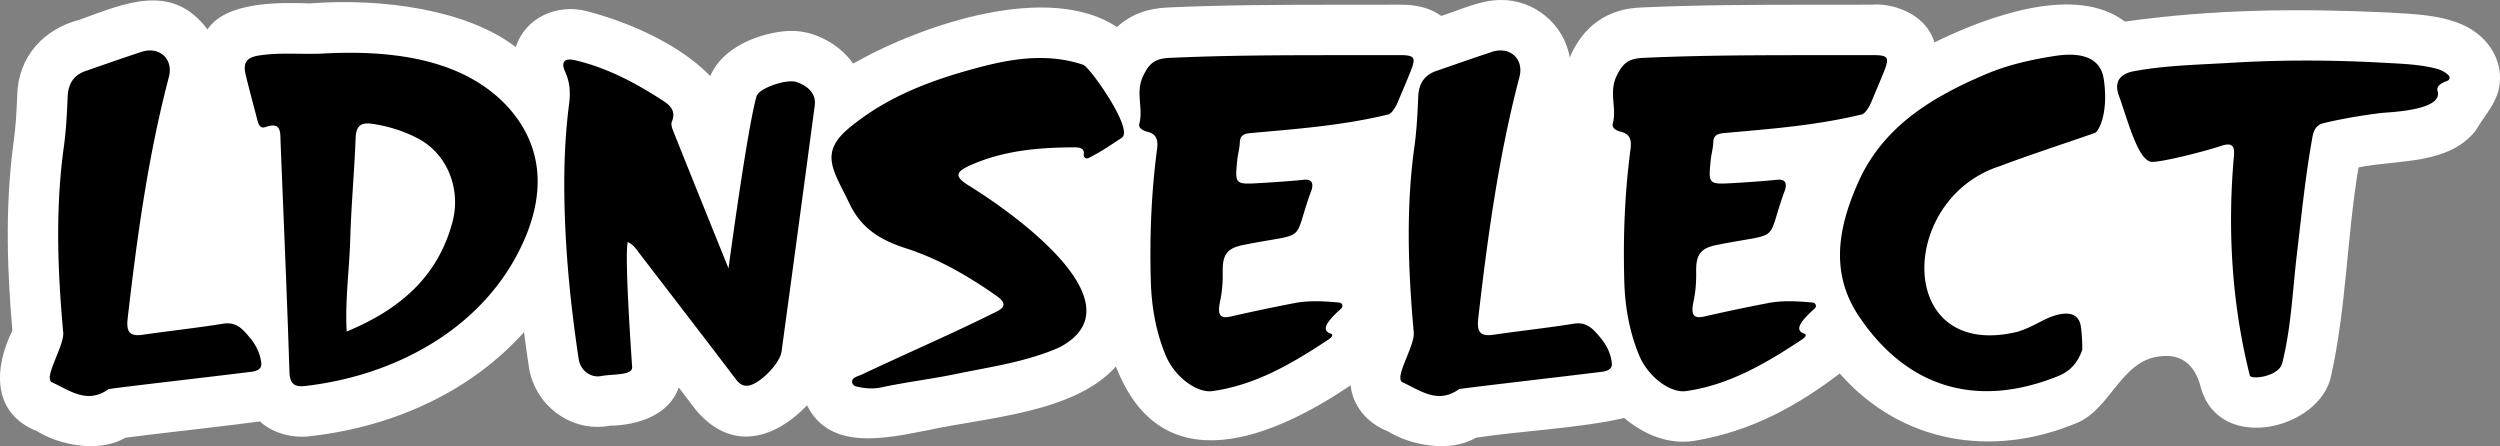
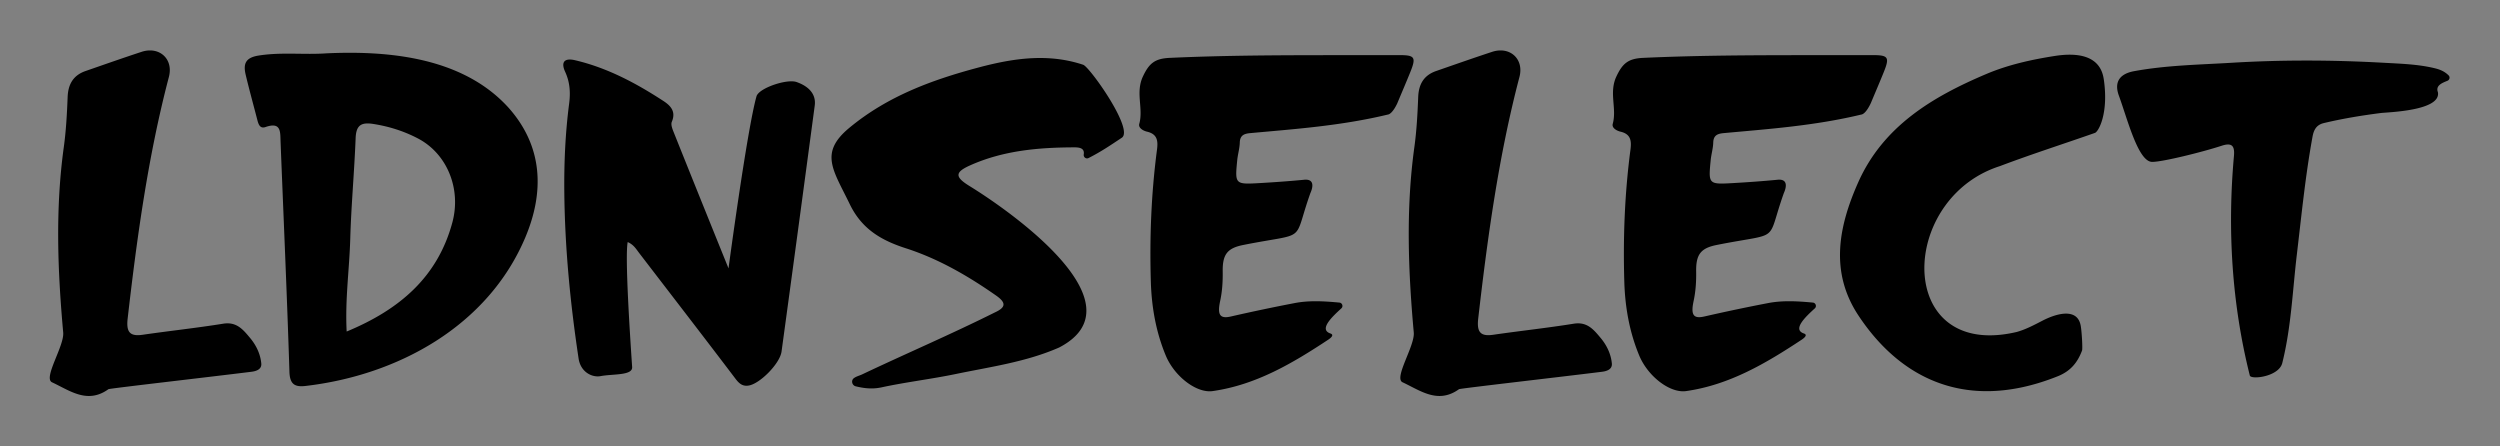
<svg xmlns="http://www.w3.org/2000/svg" data-name="Layer 2" viewBox="0 0 5442.52 971.26">
  <rect x="0" y="0" width="5442.52" height="971.26" fill="#808080" stroke="none" />
  <g stroke-width="0" data-name="Layer 1">
-     <path fill="#fff" d="M5391.75 72.07c-52.87-40.81-135.51-41.2-195.44-44.99-193.78-8.89-378.14-7.04-570.41 19.91-106.37-80.8-294.33-13.57-414.63 45.27-21.27-69.5-102.43-85.79-135.38-82.05-41.86.12-92.07.12-134.33.1-125.36 0-247.96.46-369.55 6.02-73.17 2.96-125.05 40.16-154.79 108.7C3405.56 53.45 3340.13-1.16 3266.75.02c-44.63.02-87.39 21.72-129.28 34.57-35.26-24.8-73.33-24.27-92.31-24.37-41.9.15-92.06.11-134.34.11-125.36 0-247.96.46-369.54 6.02-44.7 2.04-80.95 16.05-109.47 42.5-148.23-97.92-420.35-7.58-574.56 79.53-27.3-39.44-81.25-71.66-134.41-71.1-46.02 0-145.03 24.41-176.55 98.29-72.5-74.55-188.53-120.56-269.3-141.33-64.05-16.65-133.74 14-154.11 78.4C1018.91 21.91 834.25-4.89 674.2 7.41c-67.64-2.44-182.86-3.67-222.49 56.65C374.25-39.11 272.66 7 173.3 42.92 95.9 62.89 39.71 122.67 37.54 206.8c-1.49 37.72-3.33 68.96-7.45 98.81-20.86 151.1-13.08 299.28-3.08 414.2-38.64 77.26-47.66 178.77 53.88 218.99 45.81 28.88 133.33 48.73 192.17 14.07 74.13-9.7 217.51-25.14 292.91-35.43 27.8 25.94 71.53 37.63 112.35 31.78 189.86-22.17 352.5-103.4 462.5-226.23 3.11 24.28 6.44 48.83 10.22 73.97 12.21 85.89 92.81 145.47 176.5 129.82 62.41-.85 129.52-23.8 150.12-83.23 12.09 15.85 24.16 31.71 36.14 47.5 78.02 94.41 172.94 64.5 243.16-8.66 49.98 101.29 175.18 71.08 264.38 53.9 125.05-27.41 317.81-37.05 408.03-138.56 101.36 262.58 350.75 149.21 511.03 41.06 3.76 42.84 34.88 82.35 80.7 100 45.88 28.97 133.26 48.68 192.15 14.07 87.23-13.72 236.14-21.75 322.56-43.01 44.2 37.27 96.75 57.61 150.22 50.26 130.12-21.02 231.15-80.14 319.04-146.94 134.51 152.57 332.56 184.43 515.66 107.81 73.17-29.19 97.13-136.61 181.04-145.13 35.02-4.82 73.96 5.96 89.63 68.35 40.85 145.02 261.64 89.61 283.69-27.32 33.5-152.11 34.03-302.06 59.42-452.45 85.22-17.36 195.9-4.92 255.08-80.25 20.71-35.64 51.37-64.72 52.79-109.35 2.13-40.43-18.39-78.25-50.62-102.76z" data-name="LDNSLCT offset" />
    <path d="M113.2 832.24c26.5 12.39 52.33 29.81 80.35 29.81 13.57 0 27.65-4.08 42.55-14.79 2.23-1.6 210.53-25.39 310.97-37.87 6.32-.78 23.1-3.27 21.76-17.95-1.89-20.75-11.09-39.77-24.31-55.6-13.53-16.19-26.2-31.92-49.32-31.92-2.88 0-5.93.24-9.16.76-58.3 9.37-117.08 15.65-175.54 24.13-3.93.57-7.44.86-10.59.86-19.05 0-24.53-10.59-22.23-34.25 20.35-177.2 44.45-354.61 89.86-527.37 8.97-33.09-11.5-58.24-40.99-58.24-5.83 0-12 .98-18.37 3.07-40.77 13.39-81.24 27.65-121.79 41.71-26.76 9.27-38.04 28.52-39.14 56.54-1.44 36.57-3.4 73.3-8.4 109.5-18.56 134.42-13.4 268.87-1.26 403.22 2.65 29.25-44.02 99.21-24.4 108.39zm542.91 8.56c2.91 0 6.07-.22 9.48-.63 200.87-23.46 396.31-130.32 477.84-322.85 41.61-98.51 39.54-198.02-36.81-283.38-86.7-95.24-220.2-119.04-345.25-119.04-16.9 0-33.65.44-50.1 1.18-12.36.87-24.71 1.11-37.08 1.11-15.67 0-31.35-.39-47.04-.39-21.47 0-42.98.73-64.51 4.18-29.38 4.72-33.14 19.16-27.68 42.11 7.68 32.31 16.58 64.34 24.87 96.51 2.13 8.25 4.56 17.92 13.08 17.92 1.51 0 3.21-.3 5.13-.97 6.6-2.3 11.85-3.32 16.02-3.32 17.69 0 16.08 18.34 16.76 35.6 6.56 166.85 14.03 333.67 19.29 500.56.75 23.77 9.11 31.38 26.01 31.38zM762.5 520.33c2.07-73.18 8.88-146.21 11.71-219.38.88-23.06 8.18-32.22 26.09-32.22 3.58 0 7.59.37 12.05 1.06 34.6 5.38 67.17 15.69 97.82 31.79 63.04 33.1 94.43 109.26 74.59 182.81-32.13 119.11-115.2 189.75-230.07 237.36-3.61-70.58 5.96-135.87 7.81-201.42zm628.9 30.38c70.04 91.28 140.37 182.33 209.89 274 6.93 9.14 13.5 15.05 23.7 15.05 1.69 0 3.48-.17 5.39-.5 24.47-4.33 67.49-47.83 71.04-73.85 24.36-178.5 48.44-357.04 72.26-535.62 3.41-25.61-14.11-42.33-39.54-51.19-3.05-1.06-6.91-1.55-11.31-1.55-26.28 0-71.64 17.36-75.96 32.72-20.64 73.36-60.89 374.51-60.89 374.51-39.64-98.11-79.28-196.22-118.56-294.47-3.13-7.82-7.61-18.28-4.86-24.72 9.7-22.76-3.24-35.45-18.75-45.54-59.55-38.77-121.85-71.99-191.85-88.42-4.4-1.03-8.21-1.53-11.47-1.53-14.69 0-17.81 10.13-10.12 26.78 10.44 22.61 11.75 45.47 8.66 69.19-8.35 63.99-11.17 128.56-10.53 192.75 1.19 121.35 13.04 242.13 31.11 362.27 3.99 26.45 24.33 38.81 41.62 38.81 2.13 0 4.23-.19 6.24-.57 27.12-5.08 69.97-.95 68.71-19.77-3.97-58.87-16.12-239.59-9.69-272.06 13.17 5.71 18.42 15.27 24.89 23.7zm966.75-409.69c-31.43-10.48-62.71-14.75-93.9-14.75-45.08 0-89.96 8.92-134.73 20.87-101.36 27.05-197.58 62.41-280.56 131.19-66.05 54.74-35.14 91.39 1 166.18 26.16 54.12 68.52 78.75 121.97 95.95 71.16 22.91 135.43 60.17 196.66 103.01 23.12 16.18 20.42 26.05-2.92 36.77-95.07 47.48-192.98 89.38-289.04 134.93-5.58 2.6-12.4 4.14-17.69 8.05-6.79 5-4.17 15.84 4.03 17.82 11.3 2.73 22.43 4.58 34 4.58 7.19 0 14.55-.71 22.23-2.36 53.59-11.57 108.28-17.96 161.96-29.11 75.76-15.73 153.04-26.15 224.71-57.68 182.35-94.88-106.6-297.12-196.34-352.16-31.12-19.41-30.69-29.48 2.56-44.37 72.39-32.39 149.52-39.01 227.65-39.14h.12c13.24 0 21.35 3.6 19.46 15.43-.76 4.75 2.94 8.63 7.19 8.63 1.08 0 2.21-.25 3.3-.81 27.56-14.04 45.06-26.07 72.41-44.21 26.87-17.92-69.89-154.05-84.06-158.79zM4077.48 120c33.65 0 36.42 4.92 23.54 36.91-8.35 20.72-17.19 41.25-28.02 67.14 0 0-10.62 24.46-21.43 25.46-101.83 24.37-200.42 31.25-298.72 40.26-13.18 1.21-22.64 4.35-23.1 20.56-.36 12.82-4.3 25.49-5.56 38.35-4.17 42.5-4.86 50.92 23.89 50.92 6.94 0 15.58-.49 26.32-1.11 31.24-1.8 62.47-4.04 93.62-7 1.92-.25 3.68-.38 5.28-.38 17.81 0 16.55 15.03 10.06 29.44-39.61 111.47-2.89 84.19-146.25 112.79-34.8 6.94-45.13 20.85-44.54 57.76.34 21.45-.98 42.96-5.49 63.94-5.38 24.99-2.39 35.47 11.96 35.47 3.2 0 6.97-.52 11.34-1.52a4047.75 4047.75 0 0 1 138.65-29.16c15.23-2.92 30.49-4.03 46.13-4.03 16.57 0 33.57 1.25 51.44 2.92 6.28.59 8.94 8.34 4.29 12.59-19.84 18.15-49.65 45.95-23.87 54.65 9.49 3.21-.04 10.45-4.75 13.58-77.64 51.3-157.26 98.46-251.67 111.87-2.12.3-4.28.44-6.49.44-34.08 0-77.66-34.95-95.52-77.93-21.31-51.25-30.82-105.34-32.44-160.5-2.85-96.03.8-191.88 13.35-287.23 2.51-19.07 1.18-34.23-21.68-39.54-8.11-1.88-19.34-8.03-16.86-17.03 9.32-33.74-8.68-67.78 7.94-103.14 13.47-28.69 26.07-39.01 58.14-40.48 121.5-5.55 243.02-5.9 364.53-5.9h52.9c27.27 0 54.54-.02 81.81-.11h1.21m-1024.1 712.25c26.5 12.39 52.33 29.82 80.35 29.82 13.57 0 27.65-4.09 42.55-14.79 2.23-1.6 210.53-25.39 310.97-37.87 6.32-.78 23.1-3.27 21.77-17.95-1.9-20.75-11.1-39.77-24.32-55.6-13.53-16.19-26.2-31.92-49.32-31.92-2.88 0-5.93.24-9.16.76-58.3 9.37-117.08 15.65-175.54 24.13-3.93.57-7.44.86-10.59.86-19.05 0-24.53-10.59-22.23-34.25 20.35-177.2 44.45-354.61 89.86-527.37 8.97-33.09-11.5-58.24-40.99-58.24-5.83 0-12 .98-18.37 3.07-40.77 13.39-81.24 27.65-121.79 41.71-26.76 9.27-38.04 28.52-39.14 56.54-1.44 36.57-3.4 73.3-8.4 109.5-18.56 134.42-13.4 268.87-1.26 403.22 2.65 29.25-44.02 99.21-24.4 108.39zm-11.12-608.19c10.83-25.89 19.67-46.42 28.02-67.14 12.88-31.98 10.1-36.91-23.54-36.91h-1.21c-27.27.09-54.54.11-81.81.11h-52.9c-121.51 0-243.04.35-364.53 5.9-32.07 1.47-44.67 11.79-58.14 40.48-16.61 35.36 1.38 69.41-7.94 103.14-2.48 9 8.76 15.15 16.86 17.03 22.86 5.31 24.19 20.47 21.68 39.54-12.55 95.35-16.2 191.2-13.35 287.23 1.63 55.16 11.14 109.24 32.44 160.5 17.86 42.98 61.45 77.93 95.52 77.93 2.2 0 4.37-.14 6.49-.44 94.41-13.41 174.04-60.57 251.67-111.87 4.72-3.12 14.23-10.37 4.75-13.58-25.77-8.71 4.04-36.51 23.88-54.65 4.65-4.26 1.99-12-4.29-12.59-17.87-1.67-34.87-2.92-51.45-2.92-15.65 0-30.91 1.11-46.13 4.03A4037.7 4037.7 0 0 0 2679.64 689c-4.37 1-8.13 1.52-11.33 1.52-14.35 0-17.34-10.48-11.97-35.47 4.52-20.98 5.84-42.49 5.5-63.94-.59-36.9 9.74-50.82 44.54-57.76 143.35-28.6 106.63-1.32 146.25-112.79 6.5-14.41 7.75-29.44-10.06-29.44-1.6 0-3.37.12-5.29.38-31.15 2.97-62.37 5.2-93.61 7-10.74.62-19.39 1.11-26.32 1.11-28.75 0-28.06-8.42-23.89-50.92 1.26-12.85 5.2-25.52 5.57-38.35.45-16.21 9.92-19.36 23.09-20.56 98.31-9 196.9-15.88 298.73-40.26 10.8-1.01 21.43-25.46 21.43-25.46zm1978.2-92.2c56.59 0 113.17 1.69 169.7 4.86 36.84 2.06 73.95 3.1 110.16 11.85 11.2 2.7 21.46 6.7 30.39 15.69 3.57 3.58 2.07 9.73-2.62 11.63-12.33 4.99-26.21 10.55-20.69 25.09 6.71 40.59-109.69 43.25-124.38 45.11-41.68 5.31-83.04 12.16-123.97 21.86-16.81 3.98-22.1 15.62-24.7 29.82-15.5 84.78-23.9 170.5-34.05 256.01-9.38 78.96-12.32 158.7-31.75 236.54-5.42 21.71-38.72 31.25-57.63 31.25-7.3 0-12.46-1.42-13.05-4.11-39.2-156.04-48.96-317.73-34.54-477.85 1.54-16.85-1.86-25.01-12.93-25.01-3.69 0-8.24.91-13.74 2.71-44.08 14.39-128.95 35.15-150.97 35.15-.26 0-.51 0-.75-.01-30.35-.73-53.53-93.55-72.08-144.11-10.8-29.43 1.42-47.54 32.9-53.34 70.28-12.95 141.78-14.05 212.81-18.34 53.92-3.25 107.91-4.79 161.9-4.79m-440.63 40.17c-5.78-38.96-35.51-52.94-74.2-52.94-10.21 0-21.04.97-32.21 2.72-50.92 7.96-101.53 19.12-149.11 39.25-117.37 49.67-224.61 113.69-279.02 236.03-42.39 95.29-62.46 194.63.5 289.7 68.13 102.89 162.29 164.78 279.29 164.78 47.86 0 99.55-10.36 154.81-32.51 27.99-11.21 43.15-30.18 52.81-56.18 1.37-3.71-.49-40.35-3.02-54.02-3.6-19.43-16.38-26.11-31.94-26.11-16.53 0-36.18 7.54-51.24 15.34-18.12 9.37-36.6 19.21-56.09 24.6-21.29 5-40.81 7.32-58.62 7.32-203.68 0-182.3-303.09 22.03-368.4 68.31-25.82 137.96-48.1 206.9-72.29 7.62-2.67 30.3-42.13 19.13-117.3z" data-name="LDNSLCT letters" />
  </g>
</svg>